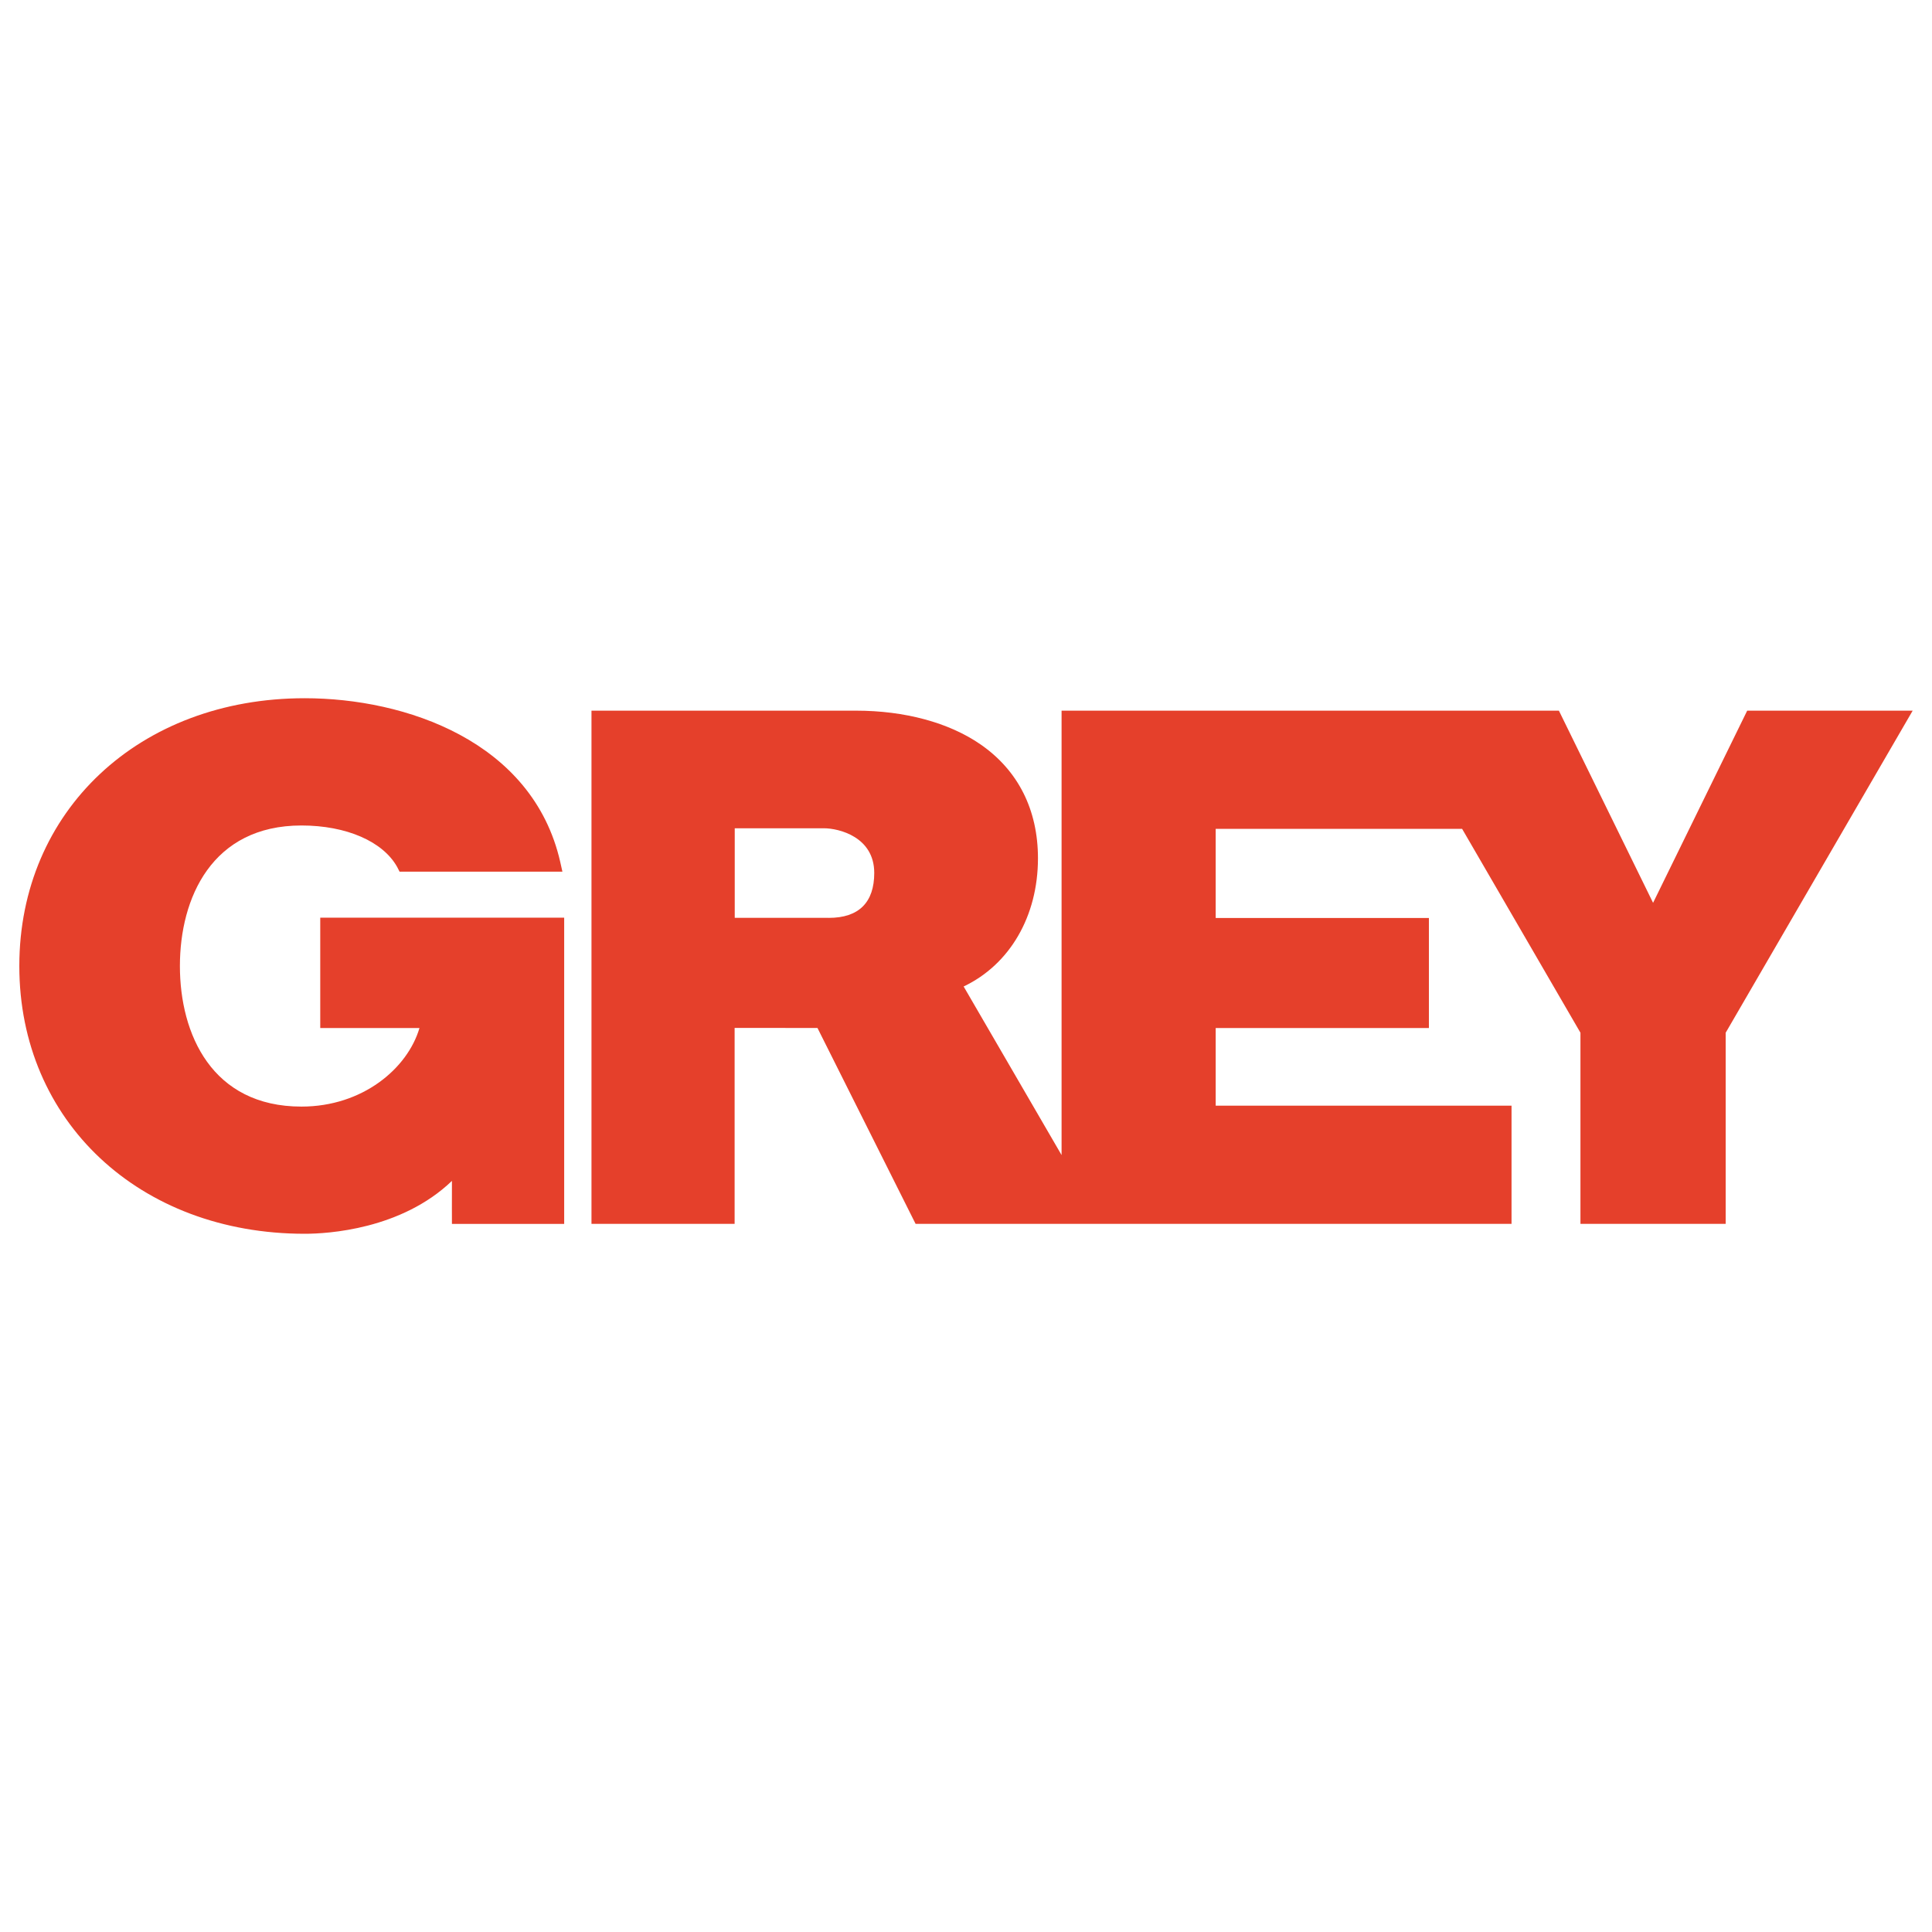
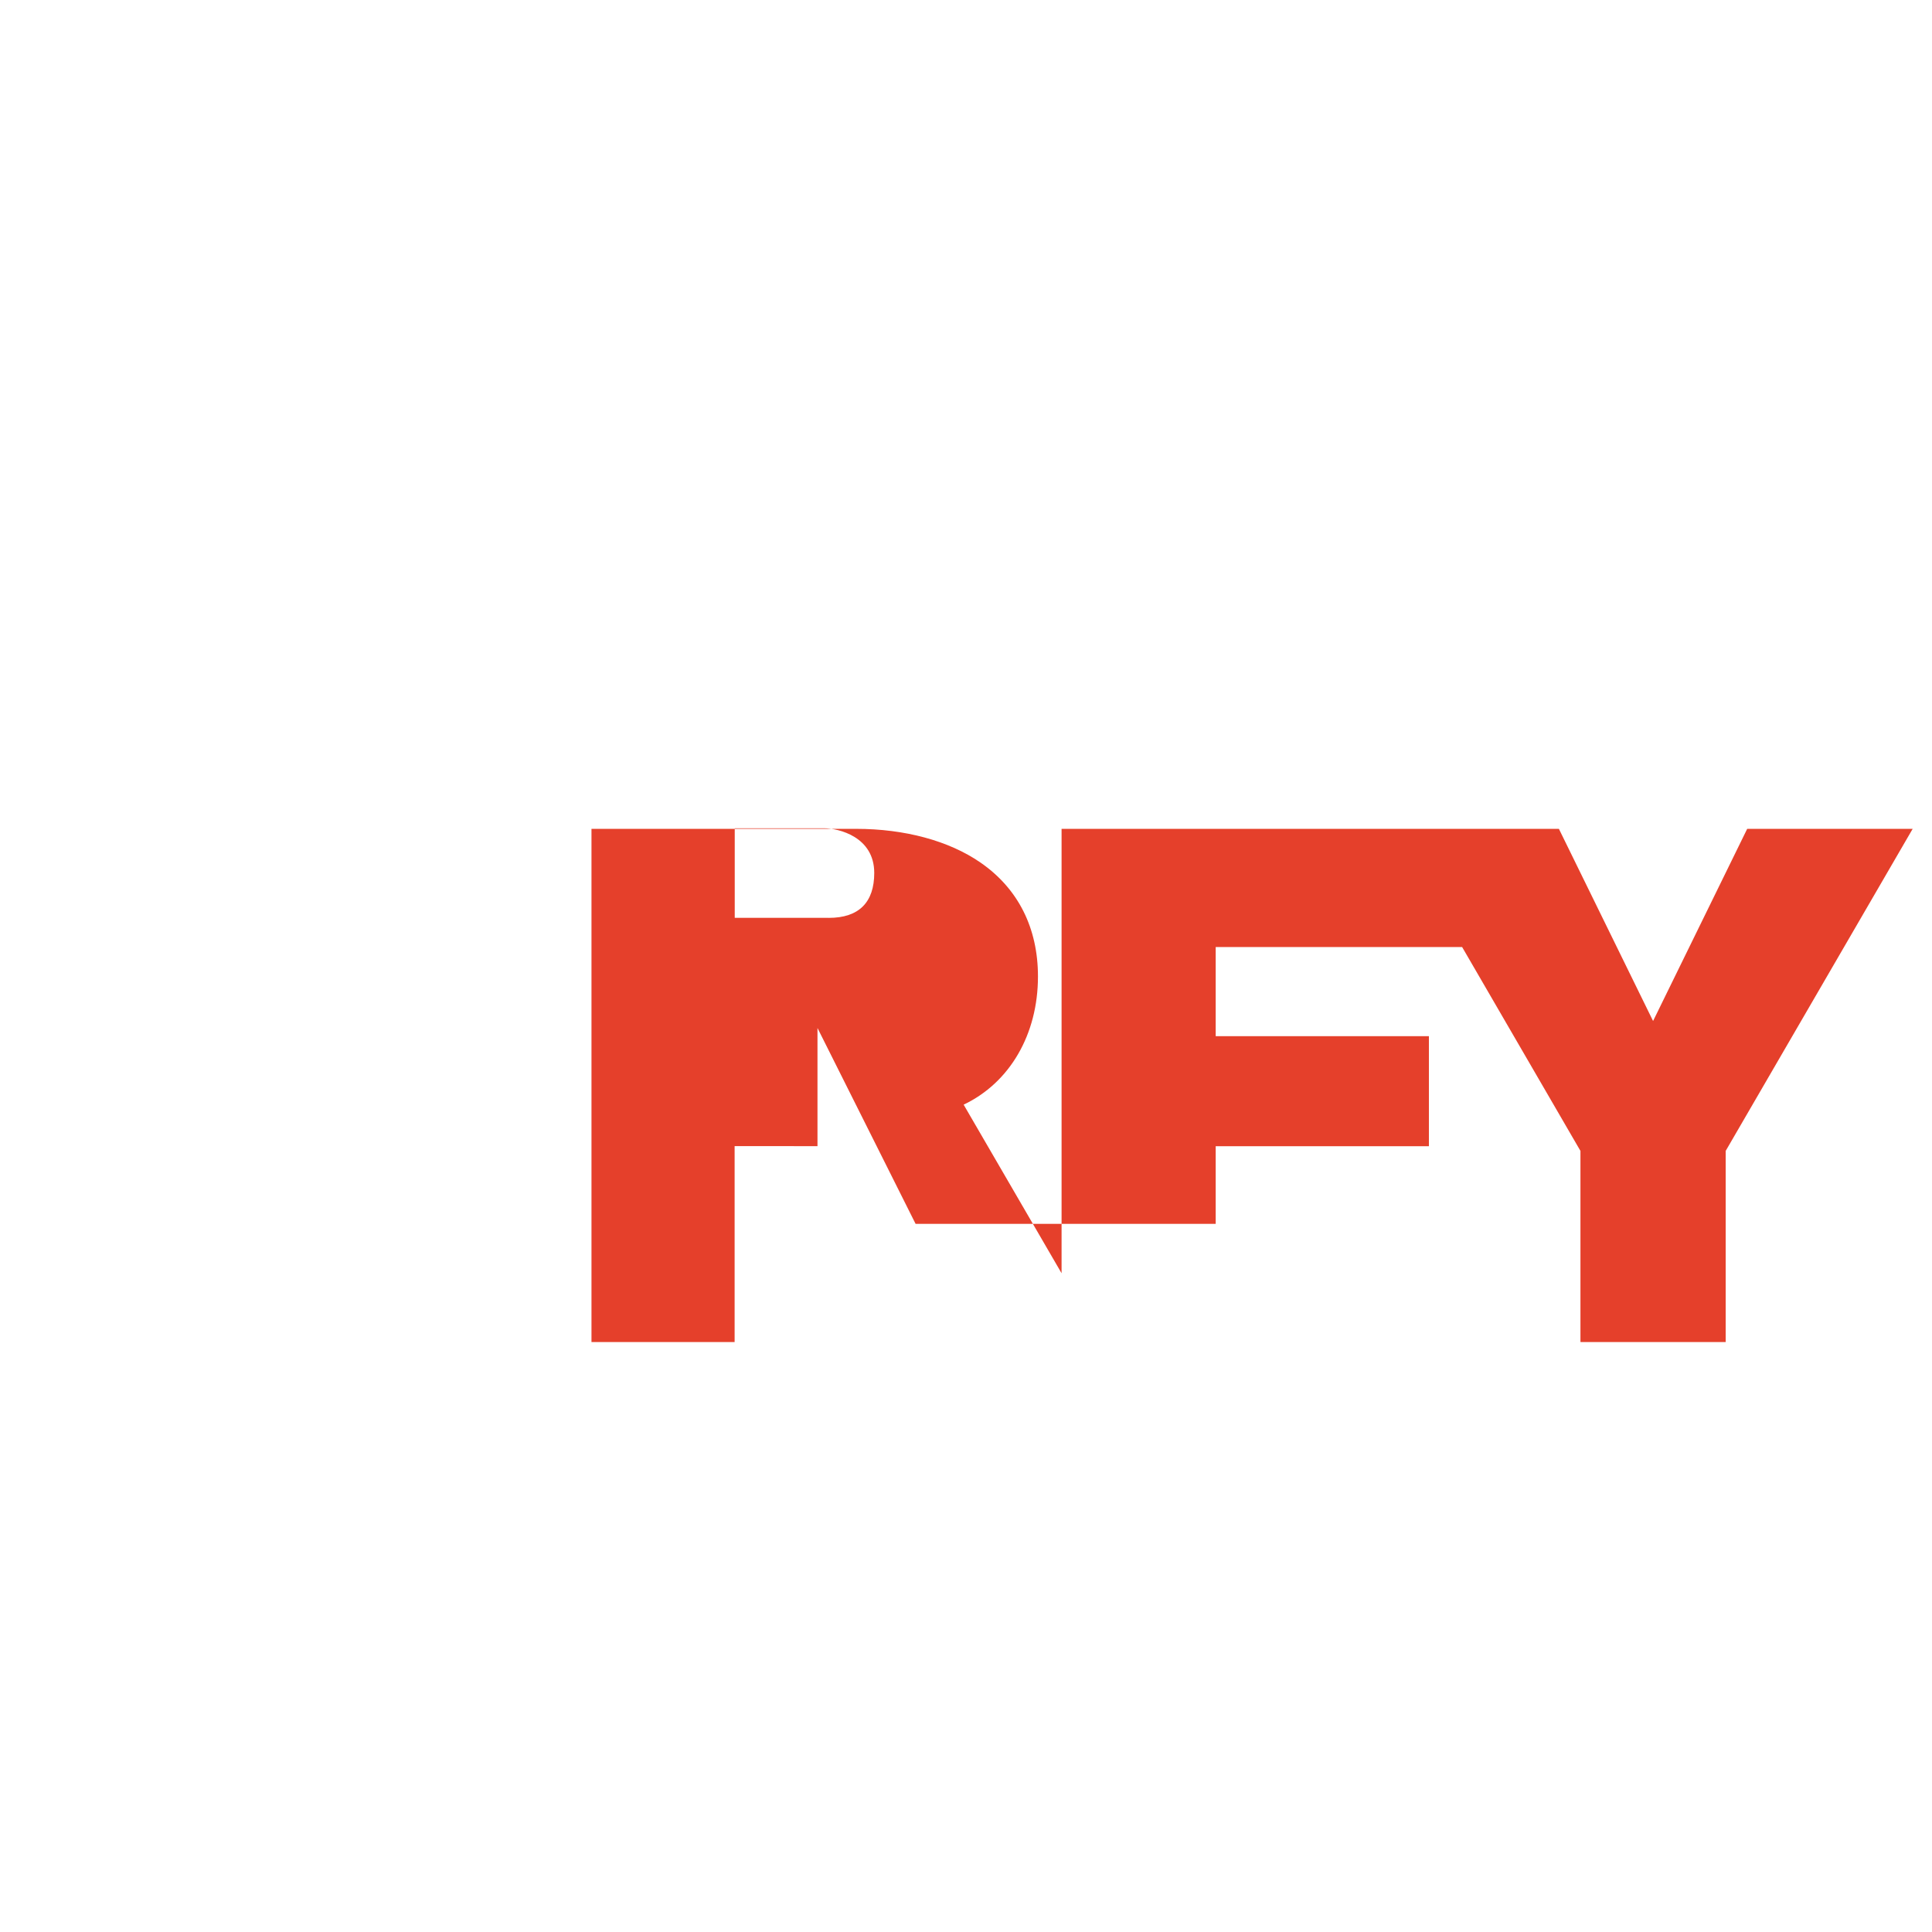
<svg xmlns="http://www.w3.org/2000/svg" id="Colour" viewBox="0 0 1000 1000">
  <defs>
    <style>
      .cls-1 {
        fill: #e5402b;
      }
    </style>
  </defs>
  <g id="Grey_colour">
-     <path id="path5898" class="cls-1" d="m428.99,475.08h-48.69v-46.37h46.1c7.85,0,26.11,4.48,26.11,23.13,0,15.2-7.93,23.25-23.53,23.25m-5.85,57c2.12,4.27,50.78,101.38,50.78,101.38h308.46v-61.17h-153.13v-40.18h110.36v-56.96h-110.36v-46.15h127.55c27.35,47.13,60.62,104.43,61.25,105.53v98.92h75.17v-98.92c1.08-1.84,96.78-166.69,96.78-166.69h-85.65s-42.46,86.7-48.71,99.45c-6.24-12.75-48.74-99.45-48.74-99.45h-257.42v230.01c-20.11-34.62-48.02-82.63-50.69-87.26,23.85-11.33,38.47-36.31,38.47-66.34,0-25.16-10.29-45.55-29.79-59-16.34-11.27-39.19-17.42-64.38-17.42h-136.93v265.62h74.09v-101.41l42.89.03Z" />
-     <path id="path5902" class="cls-1" d="m10,500.02c0,80.26,62.14,138.58,147.71,138.58,11.87,0,49.98-2.2,76.21-27.37-.05,8.35,0,22.26,0,22.26h58.1v-158.49h-126.26v57.1h51.36c-6.12,20.87-29.37,40.67-61.08,40.67-46.4,0-62.92-37.59-62.92-72.75s16.52-72.75,62.92-72.75c23.25,0,42.26,8.28,49.59,21.58l1.18,2.32h84.29l-1.12-5.03c-14.26-62.52-80.19-84.74-132.27-84.74-85.57,0-147.71,58.31-147.71,138.62" />
+     <path id="path5898" class="cls-1" d="m428.99,475.08h-48.69v-46.37h46.1c7.85,0,26.11,4.48,26.11,23.13,0,15.2-7.93,23.25-23.53,23.25m-5.85,57c2.12,4.27,50.78,101.38,50.78,101.38h308.46h-153.13v-40.18h110.36v-56.96h-110.36v-46.15h127.55c27.35,47.13,60.62,104.43,61.25,105.53v98.92h75.17v-98.92c1.08-1.84,96.78-166.69,96.78-166.69h-85.65s-42.46,86.7-48.71,99.45c-6.24-12.75-48.74-99.45-48.74-99.45h-257.42v230.01c-20.11-34.62-48.02-82.63-50.69-87.26,23.85-11.33,38.47-36.31,38.47-66.34,0-25.16-10.29-45.55-29.79-59-16.34-11.27-39.19-17.42-64.38-17.42h-136.93v265.62h74.09v-101.41l42.89.03Z" />
  </g>
</svg>